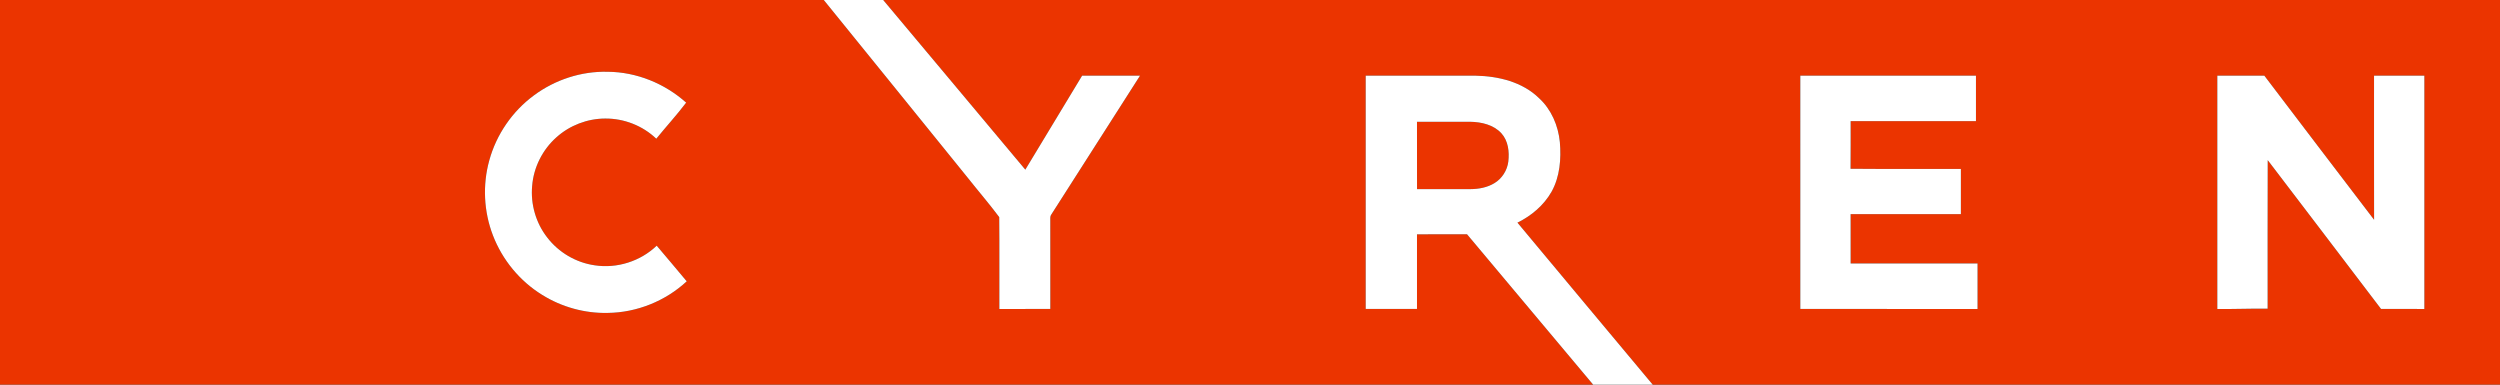
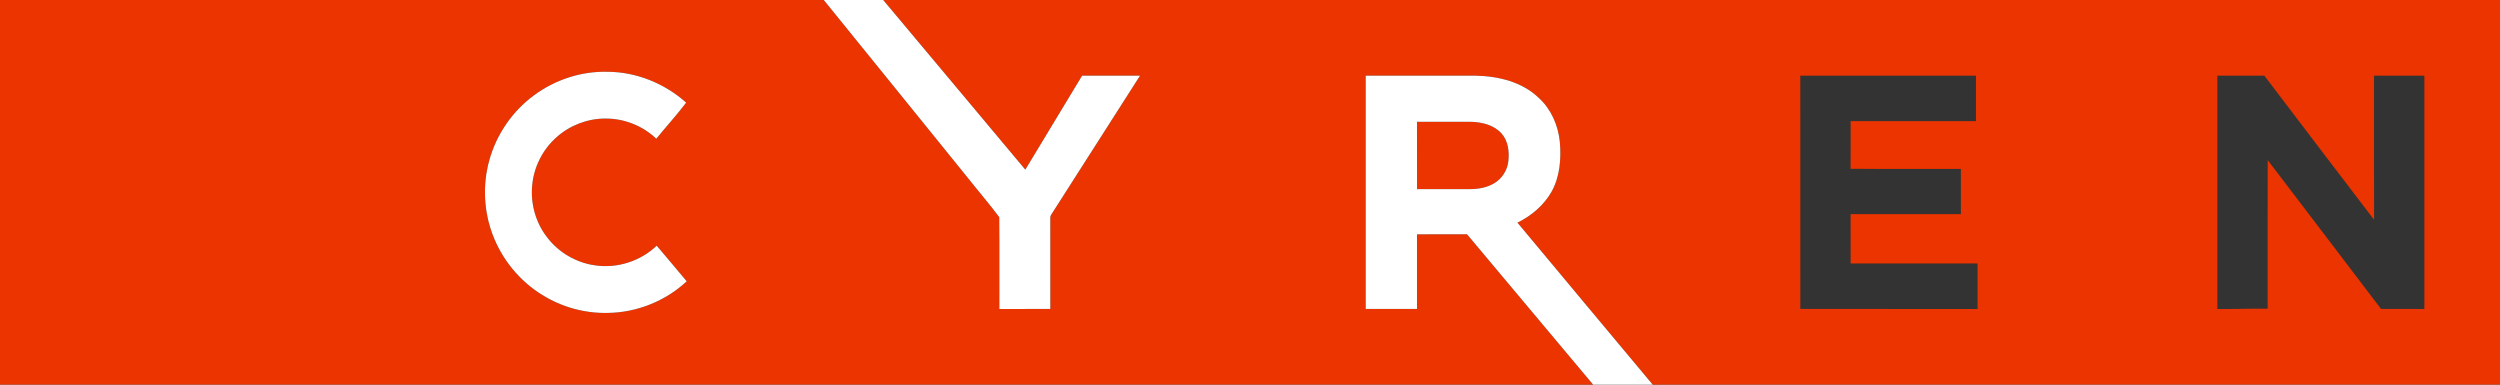
<svg xmlns="http://www.w3.org/2000/svg" width="1950pt" height="300pt" viewBox="0 0 1950 300" version="1.1">
  <rect x="0" y="0" width="1950" height="300" fill="#333333" stroke="none" />
  <g id="#eb3400ff">
    <path fill="#eb3400" opacity="1.00" d=" M 0.00 0.00 L 642.54 0.00 C 680.13 46.24 717.53 92.65 755.07 138.94 C 763.12 149.12 771.64 158.97 779.40 169.35 C 779.64 193.22 779.43 217.12 779.50 241.00 C 792.75 241.00 806.00 241.00 819.25 240.99 C 819.24 217.65 819.28 194.30 819.23 170.95 C 819.19 169.63 819.25 168.25 820.12 167.16 C 843.17 131.12 866.17 95.04 889.23 59.00 C 874.17 59.00 859.12 59.00 844.06 59.00 C 829.32 83.47 814.49 107.87 799.74 132.33 C 762.73 88.27 725.93 44.03 688.89 0.00 L 1950.00 0.00 L 1950.00 300.00 L 1289.10 300.00 C 1253.87 257.94 1218.76 215.78 1183.60 173.66 C 1194.51 168.32 1204.25 160.10 1210.27 149.45 C 1216.74 137.75 1217.80 123.94 1216.69 110.86 C 1215.44 98.04 1210.06 85.36 1200.46 76.57 C 1187.46 63.87 1168.72 59.38 1151.04 59.03 C 1122.44 58.97 1093.84 59.01 1065.25 59.01 C 1065.25 119.67 1065.25 180.33 1065.25 240.99 C 1078.58 241.01 1091.91 241.00 1105.25 240.99 C 1105.25 221.58 1105.25 202.17 1105.25 182.76 C 1118.26 182.72 1131.27 182.78 1144.28 182.73 C 1177.11 221.78 1209.86 260.90 1242.63 300.00 L 0.00 300.00 L 0.00 0.00 M 416.45 74.40 C 399.62 86.79 387.16 104.94 381.64 125.09 C 376.32 144.24 377.34 165.06 384.49 183.61 C 391.81 202.71 405.49 219.32 422.93 230.03 C 438.12 239.49 456.08 244.48 473.98 244.08 C 496.64 243.83 519.05 234.84 535.65 219.43 C 527.78 210.22 520.17 200.78 512.23 191.63 C 499.59 203.75 481.32 209.61 463.99 206.95 C 449.38 204.91 435.74 196.90 426.80 185.19 C 417.99 173.92 413.78 159.24 415.08 145.01 C 416.21 130.54 423.20 116.69 434.05 107.07 C 444.36 97.80 458.13 92.50 472.00 92.47 C 486.67 92.32 501.32 98.04 511.91 108.21 C 519.58 98.75 527.85 89.75 535.21 80.06 C 518.52 65.11 496.42 56.10 473.94 55.99 C 453.43 55.45 432.89 62.18 416.45 74.40 M 1404.24 59.01 C 1404.26 119.67 1404.25 180.33 1404.25 240.99 C 1450.33 241.01 1496.41 240.99 1542.49 241.00 C 1542.50 229.17 1542.50 217.34 1542.49 205.50 C 1509.50 205.50 1476.50 205.51 1443.50 205.50 C 1443.48 192.67 1443.52 179.85 1443.48 167.03 C 1472.15 166.96 1500.82 167.02 1529.49 167.00 C 1529.50 155.25 1529.50 143.50 1529.49 131.75 C 1500.80 131.67 1472.11 131.90 1443.43 131.64 C 1443.59 119.26 1443.45 106.88 1443.50 94.50 C 1476.08 94.48 1508.67 94.52 1541.25 94.48 C 1541.24 82.66 1541.25 70.83 1541.25 59.01 C 1495.58 59.00 1449.91 58.99 1404.24 59.01 M 1729.51 59.00 C 1729.50 119.67 1729.50 180.33 1729.51 241.00 C 1742.59 241.18 1755.66 240.59 1768.75 240.75 C 1768.80 202.13 1768.65 163.51 1768.82 124.90 C 1798.28 163.59 1827.81 202.23 1857.21 240.97 C 1868.47 241.03 1879.73 240.99 1891.00 241.00 C 1891.00 180.33 1891.00 119.67 1891.00 59.00 C 1877.91 59.00 1864.83 59.00 1851.75 59.00 C 1851.77 96.48 1851.69 133.95 1851.79 171.43 C 1823.14 134.04 1794.71 96.47 1766.17 59.00 C 1753.95 59.00 1741.73 59.00 1729.51 59.00 Z" />
    <path fill="#eb3400" opacity="1.00" d=" M 1105.25 95.01 C 1119.15 94.99 1133.06 95.00 1146.97 95.00 C 1155.61 95.16 1164.96 97.33 1171.03 103.90 C 1176.42 109.81 1177.40 118.37 1176.49 126.01 C 1175.65 132.84 1171.63 139.23 1165.72 142.80 C 1160.13 146.25 1153.45 147.47 1146.97 147.51 C 1133.07 147.50 1119.17 147.49 1105.28 147.52 C 1105.21 130.01 1105.27 112.51 1105.25 95.01 Z" />
  </g>
  <g id="#ffffffff">
    <path fill="#ffffff" opacity="1.00" d=" M 642.54 0.00 L 688.89 0.00 C 725.93 44.03 762.73 88.27 799.74 132.33 C 814.49 107.87 829.32 83.47 844.06 59.00 C 859.12 59.00 874.17 59.00 889.23 59.00 C 866.17 95.04 843.17 131.12 820.12 167.16 C 819.25 168.25 819.19 169.63 819.23 170.95 C 819.28 194.30 819.24 217.65 819.25 240.99 C 806.00 241.00 792.75 241.00 779.50 241.00 C 779.43 217.12 779.64 193.22 779.40 169.35 C 771.64 158.97 763.12 149.12 755.07 138.94 C 717.53 92.65 680.13 46.24 642.54 0.00 Z" />
-     <path fill="#ffffff" opacity="1.00" d=" M 416.45 74.40 C 432.89 62.18 453.43 55.45 473.94 55.99 C 496.42 56.10 518.52 65.11 535.21 80.06 C 527.85 89.75 519.58 98.75 511.91 108.21 C 501.32 98.04 486.67 92.32 472.00 92.47 C 458.13 92.50 444.36 97.80 434.05 107.07 C 423.20 116.69 416.21 130.54 415.08 145.01 C 413.78 159.24 417.99 173.92 426.80 185.19 C 435.74 196.90 449.38 204.91 463.99 206.95 C 481.32 209.61 499.59 203.75 512.23 191.63 C 520.17 200.78 527.78 210.22 535.65 219.43 C 519.05 234.84 496.64 243.83 473.98 244.08 C 456.08 244.48 438.12 239.49 422.93 230.03 C 405.49 219.32 391.81 202.71 384.49 183.61 C 377.34 165.06 376.32 144.24 381.64 125.09 C 387.16 104.94 399.62 86.79 416.45 74.40 Z" />
+     <path fill="#ffffff" opacity="1.00" d=" M 416.45 74.40 C 432.89 62.18 453.43 55.45 473.94 55.99 C 496.42 56.10 518.52 65.11 535.21 80.06 C 527.85 89.75 519.58 98.75 511.91 108.21 C 501.32 98.04 486.67 92.32 472.00 92.47 C 458.13 92.50 444.36 97.80 434.05 107.07 C 423.20 116.69 416.21 130.54 415.08 145.01 C 413.78 159.24 417.99 173.92 426.80 185.19 C 435.74 196.90 449.38 204.91 463.99 206.95 C 481.32 209.61 499.59 203.75 512.23 191.63 C 520.17 200.78 527.78 210.22 535.65 219.43 C 519.05 234.84 496.64 243.83 473.98 244.08 C 456.08 244.48 438.12 239.49 422.93 230.03 C 405.49 219.32 391.81 202.71 384.49 183.61 C 377.34 165.06 376.32 144.24 381.64 125.09 C 387.16 104.94 399.62 86.79 416.45 74.40 " />
    <path fill="#ffffff" opacity="1.00" d=" M 1065.25 59.01 C 1093.84 59.01 1122.44 58.97 1151.04 59.03 C 1168.72 59.38 1187.46 63.87 1200.46 76.57 C 1210.06 85.36 1215.44 98.04 1216.69 110.86 C 1217.80 123.94 1216.74 137.75 1210.27 149.45 C 1204.25 160.10 1194.51 168.32 1183.60 173.66 C 1218.76 215.78 1253.87 257.94 1289.10 300.00 L 1242.63 300.00 C 1209.86 260.90 1177.11 221.78 1144.28 182.73 C 1131.27 182.78 1118.26 182.72 1105.25 182.76 C 1105.25 202.17 1105.25 221.58 1105.25 240.99 C 1091.91 241.00 1078.58 241.01 1065.25 240.99 C 1065.25 180.33 1065.25 119.67 1065.25 59.01 M 1105.25 95.01 C 1105.27 112.51 1105.21 130.01 1105.28 147.52 C 1119.17 147.49 1133.07 147.50 1146.97 147.51 C 1153.45 147.47 1160.13 146.25 1165.72 142.80 C 1171.63 139.23 1175.65 132.84 1176.49 126.01 C 1177.40 118.37 1176.42 109.81 1171.03 103.90 C 1164.96 97.33 1155.61 95.16 1146.97 95.00 C 1133.06 95.00 1119.15 94.99 1105.25 95.01 Z" />
-     <path fill="#ffffff" opacity="1.00" d=" M 1404.24 59.01 C 1449.91 58.99 1495.58 59.00 1541.25 59.01 C 1541.25 70.83 1541.24 82.66 1541.25 94.48 C 1508.67 94.52 1476.08 94.48 1443.50 94.50 C 1443.45 106.88 1443.59 119.26 1443.43 131.64 C 1472.11 131.90 1500.80 131.67 1529.49 131.75 C 1529.50 143.50 1529.50 155.25 1529.49 167.00 C 1500.82 167.02 1472.15 166.96 1443.48 167.03 C 1443.52 179.85 1443.48 192.67 1443.50 205.50 C 1476.50 205.51 1509.50 205.50 1542.49 205.50 C 1542.50 217.34 1542.50 229.17 1542.49 241.00 C 1496.41 240.99 1450.33 241.01 1404.25 240.99 C 1404.25 180.33 1404.26 119.67 1404.24 59.01 Z" />
-     <path fill="#ffffff" opacity="1.00" d=" M 1729.51 59.00 C 1741.73 59.00 1753.95 59.00 1766.17 59.00 C 1794.71 96.47 1823.14 134.04 1851.79 171.43 C 1851.69 133.95 1851.77 96.48 1851.75 59.00 C 1864.83 59.00 1877.91 59.00 1891.00 59.00 C 1891.00 119.67 1891.00 180.33 1891.00 241.00 C 1879.73 240.99 1868.47 241.03 1857.21 240.97 C 1827.81 202.23 1798.28 163.59 1768.82 124.90 C 1768.65 163.51 1768.80 202.13 1768.75 240.75 C 1755.66 240.59 1742.59 241.18 1729.51 241.00 C 1729.50 180.33 1729.50 119.67 1729.51 59.00 Z" />
  </g>
</svg>